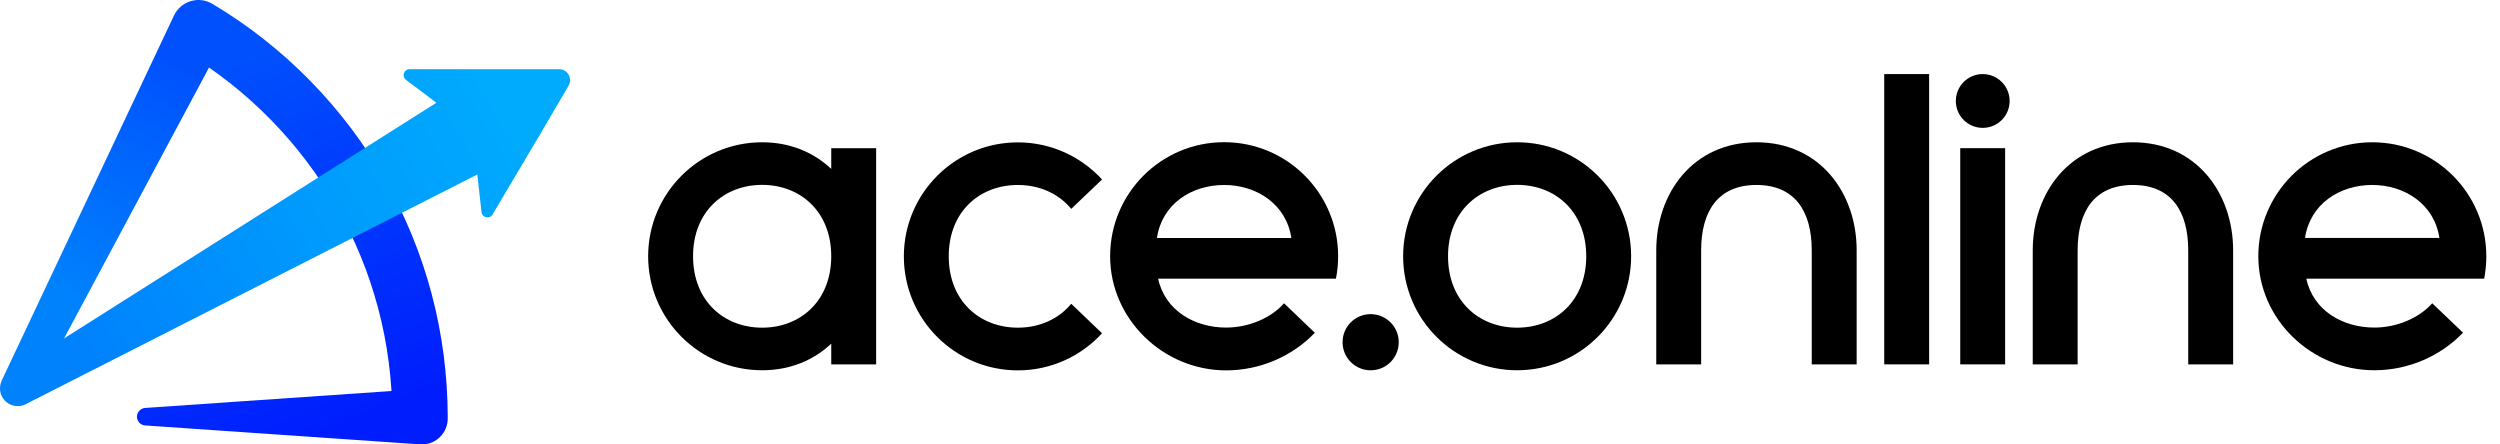
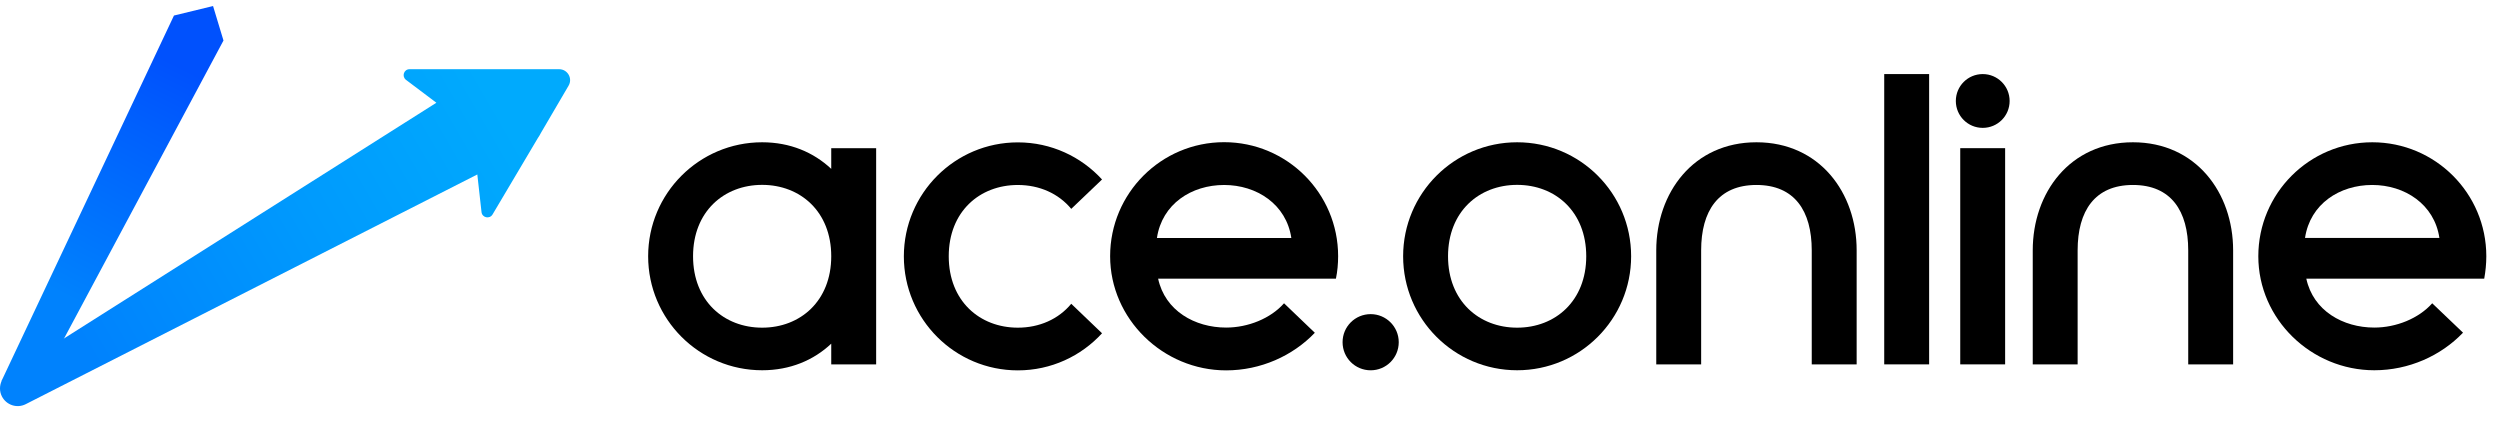
<svg xmlns="http://www.w3.org/2000/svg" width="135" height="24" viewBox="0 0 135 24" fill="none">
  <path d="M54.964 9.989C56.124 9.989 57.161 10.448 57.847 11.279L59.51 9.692C58.382 8.46 56.762 7.688 54.964 7.688C51.562 7.688 48.808 10.448 48.808 13.844C48.808 17.246 51.567 20 54.964 20C56.762 20 58.382 19.228 59.51 17.997L57.847 16.404C57.161 17.235 56.124 17.694 54.964 17.694C52.901 17.694 51.232 16.253 51.232 13.839C51.232 11.425 52.901 9.989 54.964 9.989Z" fill="black" />
  <path d="M44.887 9.119C43.931 8.223 42.663 7.683 41.156 7.683C37.754 7.683 35 10.442 35 13.838C35 17.241 37.759 19.994 41.156 19.994C42.663 19.994 43.937 19.454 44.887 18.558V19.676H47.312V13.838V8.001H44.887V9.119ZM41.156 17.694C39.093 17.694 37.425 16.252 37.425 13.838C37.425 11.425 39.093 9.983 41.156 9.983C43.219 9.983 44.887 11.425 44.887 13.838C44.887 16.252 43.219 17.694 41.156 17.694Z" fill="black" />
  <path d="M66.211 20C68.074 20 69.808 19.217 71.001 17.97L69.338 16.377C68.614 17.198 67.394 17.689 66.211 17.689C64.521 17.689 62.912 16.782 62.539 15.049H72.14C72.221 14.654 72.259 14.249 72.259 13.834C72.259 10.432 69.5 7.678 66.103 7.678C62.701 7.678 59.947 10.437 59.947 13.834C59.947 17.23 62.809 20 66.211 20ZM66.103 9.989C67.864 9.989 69.462 11.031 69.732 12.851H62.474C62.75 11.009 64.343 9.989 66.103 9.989Z" fill="black" />
  <path d="M81.925 7.683C78.523 7.683 75.769 10.442 75.769 13.838C75.769 17.241 78.529 19.994 81.925 19.994C85.327 19.994 88.081 17.235 88.081 13.838C88.081 10.437 85.327 7.683 81.925 7.683ZM81.925 17.694C79.863 17.694 78.194 16.252 78.194 13.838C78.194 11.425 79.868 9.983 81.925 9.983C83.988 9.983 85.657 11.425 85.657 13.838C85.657 16.252 83.988 17.694 81.925 17.694Z" fill="black" />
  <path d="M134.261 13.838C134.261 10.437 131.502 7.683 128.105 7.683C124.703 7.683 121.949 10.442 121.949 13.838C121.949 17.241 124.811 19.994 128.213 19.994C130.076 19.994 131.81 19.212 133.003 17.964L131.34 16.377C130.611 17.197 129.396 17.689 128.213 17.689C126.523 17.689 124.914 16.782 124.541 15.048H134.148C134.218 14.659 134.261 14.254 134.261 13.838ZM124.471 12.85C124.746 11.009 126.339 9.988 128.1 9.988C129.86 9.988 131.458 11.031 131.728 12.85H124.471Z" fill="black" />
  <path d="M94.848 7.683C91.446 7.683 89.438 10.404 89.438 13.52V19.676H91.862V13.52C91.862 11.392 92.785 9.988 94.848 9.988C96.911 9.988 97.834 11.392 97.834 13.52V19.676H100.259V13.52C100.264 10.404 98.25 7.683 94.848 7.683Z" fill="black" />
  <path d="M115.178 7.683C111.776 7.683 109.768 10.404 109.768 13.52V19.676H112.192V13.52C112.192 11.392 113.116 9.988 115.178 9.988C117.241 9.988 118.164 11.392 118.164 13.52V19.676H120.589V13.52C120.589 10.404 118.58 7.683 115.178 7.683Z" fill="black" />
  <path d="M104.173 4H101.748V19.676H104.173V4Z" fill="black" />
  <path d="M108.277 8.001H105.853V19.676H108.277V8.001Z" fill="black" />
  <path d="M107.068 4C106.263 4 105.615 4.648 105.615 5.453C105.615 6.257 106.263 6.905 107.068 6.905C107.872 6.905 108.52 6.257 108.52 5.453C108.52 4.653 107.872 4 107.068 4Z" fill="black" />
  <path d="M74.016 16.963C73.175 16.963 72.499 17.639 72.499 18.479C72.499 19.319 73.175 19.996 74.016 19.996C74.856 19.996 75.532 19.319 75.532 18.479C75.532 17.639 74.85 16.963 74.016 16.963Z" fill="black" />
  <path d="M9.394 0.839L0.086 20.563L0.821 21.78L1.78 21.416L12.068 2.188L11.505 0.326L9.394 0.839Z" fill="url(#paint0_linear_3000_7211)" />
-   <path d="M9.393 0.84C9.739 0.109 10.61 -0.205 11.341 0.14C11.382 0.158 11.423 0.181 11.464 0.204L11.5 0.227C15.337 2.515 18.565 5.807 20.776 9.689C21.884 11.627 22.738 13.716 23.31 15.873C23.882 18.034 24.172 20.268 24.177 22.497V22.502V22.593C24.181 23.364 23.559 23.995 22.788 24C22.751 24 22.715 24 22.683 23.995L7.836 22.974C7.577 22.956 7.378 22.729 7.396 22.47C7.414 22.229 7.605 22.048 7.836 22.029L22.683 21.008L21.185 22.506V22.502C21.18 20.522 20.926 18.547 20.418 16.64C19.913 14.729 19.155 12.89 18.179 11.173C16.222 7.736 13.362 4.821 9.966 2.796L9.393 0.84Z" fill="url(#paint1_linear_3000_7211)" />
  <path d="M30.701 4.631C30.938 4.236 30.651 3.737 30.193 3.737H22.116C21.807 3.737 21.68 4.127 21.925 4.313L23.564 5.548L0.467 20.168L0.09 20.568C-0.028 20.826 -0.037 21.135 0.104 21.408C0.345 21.875 0.917 22.066 1.389 21.825L1.407 21.816L25.775 9.421L26.002 11.455C26.038 11.759 26.438 11.846 26.597 11.582L29.044 7.455C29.108 7.364 29.167 7.264 29.217 7.165L30.701 4.631Z" fill="url(#paint2_linear_3000_7211)" />
  <defs>
    <linearGradient id="paint0_linear_3000_7211" x1="3.333" y1="15.886" x2="9.679" y2="3.558" gradientUnits="userSpaceOnUse">
      <stop stop-color="#0082FD" />
      <stop offset="0.732" stop-color="#005FFD" />
      <stop offset="1" stop-color="#0051FD" />
    </linearGradient>
    <linearGradient id="paint1_linear_3000_7211" x1="9.258" y1="4.434" x2="17.411" y2="23.825" gradientUnits="userSpaceOnUse">
      <stop stop-color="#0051FD" />
      <stop offset="1" stop-color="#001DFD" />
    </linearGradient>
    <linearGradient id="paint2_linear_3000_7211" x1="27.088" y1="6.074" x2="4.765" y2="18.983" gradientUnits="userSpaceOnUse">
      <stop stop-color="#00AAFD" />
      <stop offset="0.456" stop-color="#009AFD" />
      <stop offset="1" stop-color="#0082FD" />
    </linearGradient>
  </defs>
</svg>